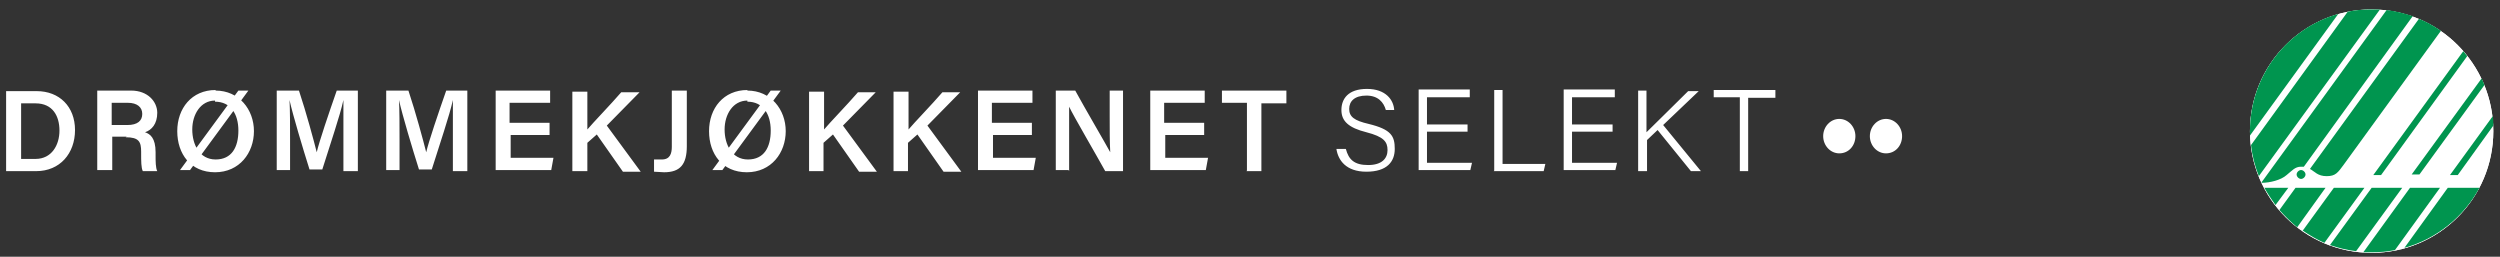
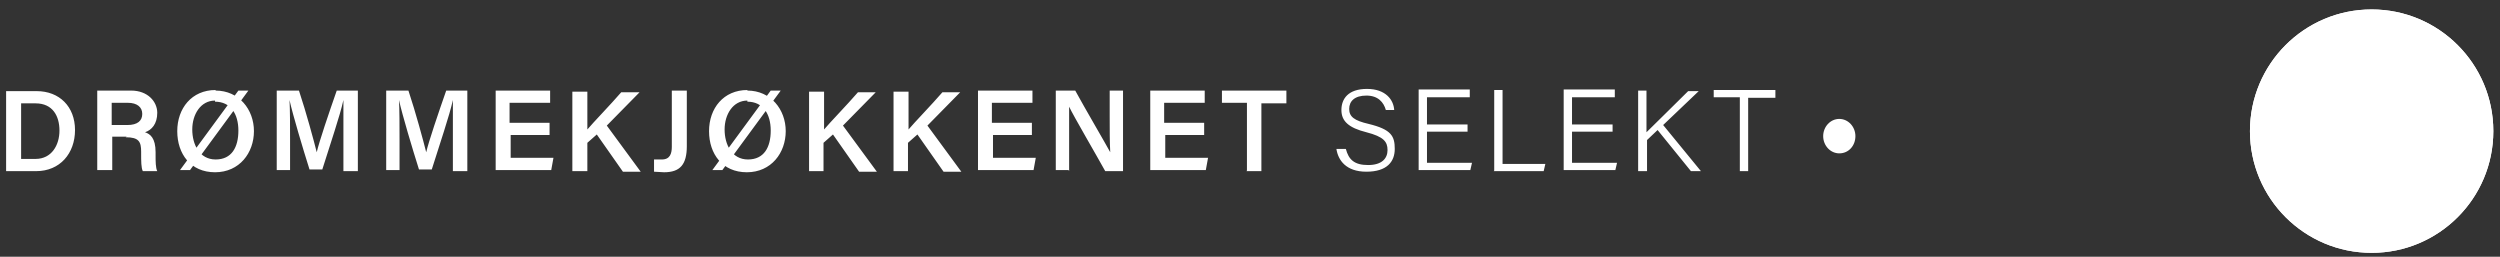
<svg xmlns="http://www.w3.org/2000/svg" baseProfile="tiny" version="1.2" viewBox="0 0 449.9 46.2">
  <rect x="0" y="0" width="449.9" height="46.2" fill="#333333" stroke="none" />
  <g id="Lager_2" display="none">
-     <rect x="-17" y="-5.3" width="475.8" height="70" fill="#ea1c1c" />
-   </g>
+     </g>
  <g id="Lager_3">
    <path d="M313.1,30.8h1.5v-13.2h4.9v-1.4h-11.1v1.3h4.7v13.2h0ZM294.9,30.8h1.5v-5.6l1.9-1.8,6,7.4h1.8l-6.8-8.3,6.4-6.1h-1.9c-2.4,2.4-6.4,6.3-7.5,7.4v-7.5h-1.5v14.5h.1ZM290.2,22.4h-7.3v-4.9h7.7v-1.4h-9.2v14.5h9.3l.3-1.3h-8.1v-5.6h7.3v-1.3ZM268.8,30.8h9l.3-1.3h-7.7v-13.3h-1.5v14.5h0ZM264.1,22.4h-7.3v-4.9h7.7v-1.4h-9.2v14.5h9.3l.3-1.3h-8.1v-5.6h7.3v-1.3ZM240.5,26.8h0c.3,2,1.7,4.1,5.4,4.1s5.1-1.8,5.1-4.1-.6-3.5-4.7-4.5c-2.6-.6-3.5-1.3-3.5-2.7s1-2.4,3.1-2.4,3.1,1.2,3.5,2.6h1.5c-.1-1.8-1.5-3.8-4.9-3.8s-4.6,1.8-4.6,3.8,1.3,3.2,4.5,4c3.1.8,3.8,1.7,3.8,3.2s-1,2.7-3.5,2.7-3.5-1-4-2.9h-1.8ZM224.3,30.8h2.7v-12.2h4.5v-2.3h-11.6v2.2h4.5v12.2h0ZM216.5,22.1h-7v-3.6h7.3v-2.2h-9.8v14.3h10l.4-2.2h-7.7v-4.1h7v-2.2h-.1ZM192.4,30.8v-11.6h0c.8,1.7,4.9,8.7,6.5,11.6h3.2v-14.5h-2.4v4.7c0,2.3,0,4.7.1,6.4h0c-.8-1.5-4.5-7.8-6.3-11.1h-3.5v14.3h2.4-.1ZM185.5,22.1h-7v-3.6h7.3v-2.2h-9.8v14.3h10l.4-2.2h-7.7v-4.1h7v-2.2h-.1ZM160.7,30.8h2.7v-5.1l1.7-1.5,4.7,6.7h3.2l-6.1-8.3,5.9-6h-3.2c-1.9,2.2-5.1,5.5-6.1,6.7v-6.8h-2.7v14.3h0ZM145.5,30.8h2.7v-5.1l1.7-1.5,4.7,6.7h3.2l-6.1-8.3,5.9-6h-3.2c-1.9,2.2-5.1,5.5-6.1,6.7v-6.8h-2.7v14.3h0ZM138.7,16.3l-10.5,14.3h1.8l10.5-14.3h-1.8ZM134.5,18.3c2.8,0,4.2,2.2,4.2,5.2s-1.2,5.2-4.1,5.2-4.2-2.7-4.2-5.4,1.5-5.2,4.1-5.2M134.5,16.2c-4.3,0-6.9,3.3-6.9,7.4s2.4,7.4,6.8,7.4,7-3.5,7-7.4-2.7-7.3-6.9-7.3M123.6,16.3h-2.7v10.1c0,1.2-.3,2.3-1.8,2.3s-1.2,0-1.4,0v2.2c.5,0,1.3.1,1.8.1,2.9,0,4.1-1.4,4.1-4.7v-10ZM103,30.8h2.7v-5.1l1.7-1.5,4.7,6.7h3.2l-6.1-8.3,5.9-6h-3.3c-1.9,2.2-5.1,5.5-6.1,6.7v-6.8h-2.7v14.3h.1ZM98.7,22.1h-7v-3.6h7.3v-2.2h-9.8v14.3h10l.4-2.2h-7.7v-4.1h7v-2.2h-.1ZM81.5,30.8h2.6v-14.5h-3.8c-1.4,4-3.2,9.3-3.6,11.1h0c-.5-2-1.9-7.2-3.2-11.1h-4v14.3h2.4v-5.4c0-2.4,0-5.5-.1-7.2h0c.6,2.7,2.4,8.7,3.6,12.5h2.3c1.4-4.5,3.2-9.7,3.8-12.5h0v12.5h0ZM61.8,30.8h2.6v-14.5h-3.8c-1.4,4-3.2,9.3-3.6,11.1h0c-.5-2-1.9-7.2-3.2-11.1h-4v14.3h2.4v-5.4c0-2.4,0-5.5-.1-7.2h0c.6,2.7,2.4,8.7,3.6,12.5h2.3c1.4-4.5,3.2-9.7,3.8-12.5h0v12.5h0ZM42.9,16.3l-10.5,14.3h1.8l10.5-14.3h-1.8ZM38.7,18.3c2.8,0,4.2,2.2,4.2,5.2s-1.2,5.2-4.1,5.2-4.2-2.7-4.2-5.4,1.5-5.2,4.1-5.2M38.8,16.2c-4.3,0-6.9,3.3-6.9,7.4s2.4,7.4,6.8,7.4,7-3.5,7-7.4-2.7-7.3-6.9-7.3M20.1,18.5h2.9c1.7,0,2.6.8,2.6,2s-.8,2-2.7,2h-2.8s0-4.1,0-4.1ZM22.6,24.7c2.4,0,2.8.8,2.8,2.6v.3c0,1.4,0,2.6.3,3.2h2.6c-.3-.6-.3-1.8-.3-2.8v-.6c0-2.6-1-3.3-1.9-3.6,1.2-.4,2.2-1.5,2.2-3.5s-1.7-4-4.7-4h-6.1v14.3h2.7v-6h2.6ZM3.8,18.6h2.6c3.1,0,4.3,2.3,4.3,4.9s-1.4,5.1-4.3,5.1h-2.6v-10ZM1.1,30.8h5.4c4.3,0,7-3.2,7-7.4s-2.8-7-6.9-7H1.1v14.3h0Z" fill="#fff" />
    <path d="M331,27.6c1.7,0,2.9-1.4,2.9-3.1s-1.3-3.1-2.9-3.1-2.9,1.4-2.9,3.1,1.3,3.1,2.9,3.1" fill="#fff" />
-     <path d="M339.4,27.6c1.7,0,2.9-1.4,2.9-3.1s-1.3-3.1-2.9-3.1-2.9,1.4-2.9,3.1,1.3,3.1,2.9,3.1" fill="#fff" />
    <circle cx="426.8" cy="23.6" r="21.9" fill="#fff" />
    <g>
      <ellipse cx="426.8" cy="23.6" rx="21.9" ry="21.9" fill="#fff" />
-       <path d="M420.8,2.5l-15.9,21.9c0-.3,0-.5,0-.8,0-10,6.7-18.5,15.9-21.1ZM439.2,5.5c-1.2-.8-2.5-1.6-3.9-2.1l-19.6,27c.9.5,1.4,1.3,3,1.3s2-.6,3.1-2.1l17.5-24.1ZM407,32.9c1.5,0,3.5-.5,4.5-1.4,1-.8,1.5-1.5,2.6-1.5s.3,0,.5,0l19.6-27.1c-1.5-.5-3.1-.9-4.7-1.1l-22.5,31s0,0,0,0ZM407.5,33.8c.6,1.1,1.3,2.1,2,3.1l2.3-3.1h-4.3ZM433.7,33.8l-8.4,11.6c.5,0,1,0,1.5,0,1.4,0,2.8-.1,4.2-.4l8.1-11.2h-5.5ZM428.2,1.7c-.5,0-.9,0-1.4,0-1.5,0-2.9.1-4.3.4l-17.4,24c.2,2,.7,3.8,1.4,5.6l21.8-30ZM440.5,33.8l-7.8,10.8c5.8-1.6,10.7-5.6,13.5-10.8h-5.6ZM426.8,33.8l-7.5,10.3c1.5.5,3,.9,4.7,1.1l8.3-11.4h-5.5ZM420,33.8l-5.6,7.7c1.2.8,2.5,1.6,3.9,2.2l7.2-9.9h-5.5ZM413.1,33.8l-2.9,4c1,1.1,2.1,2.2,3.2,3.1l5.1-7.1h-5.5ZM414.1,30.6c-.4,0-.8.4-.8.8s.4.8.8.8.8-.4.8-.8-.4-.8-.8-.8ZM448.7,22.6c0-.6,0-1.1-.1-1.7l-7.7,10.6h1.4l6.4-8.9ZM446.6,14.1l-12.6,17.3h1.4l11.7-16.1c-.2-.4-.3-.8-.5-1.2ZM443.3,9.2l-16.2,22.3h1.4l15.5-21.4c-.2-.3-.5-.6-.7-.9Z" fill="#00954f" />
    </g>
  </g>
</svg>